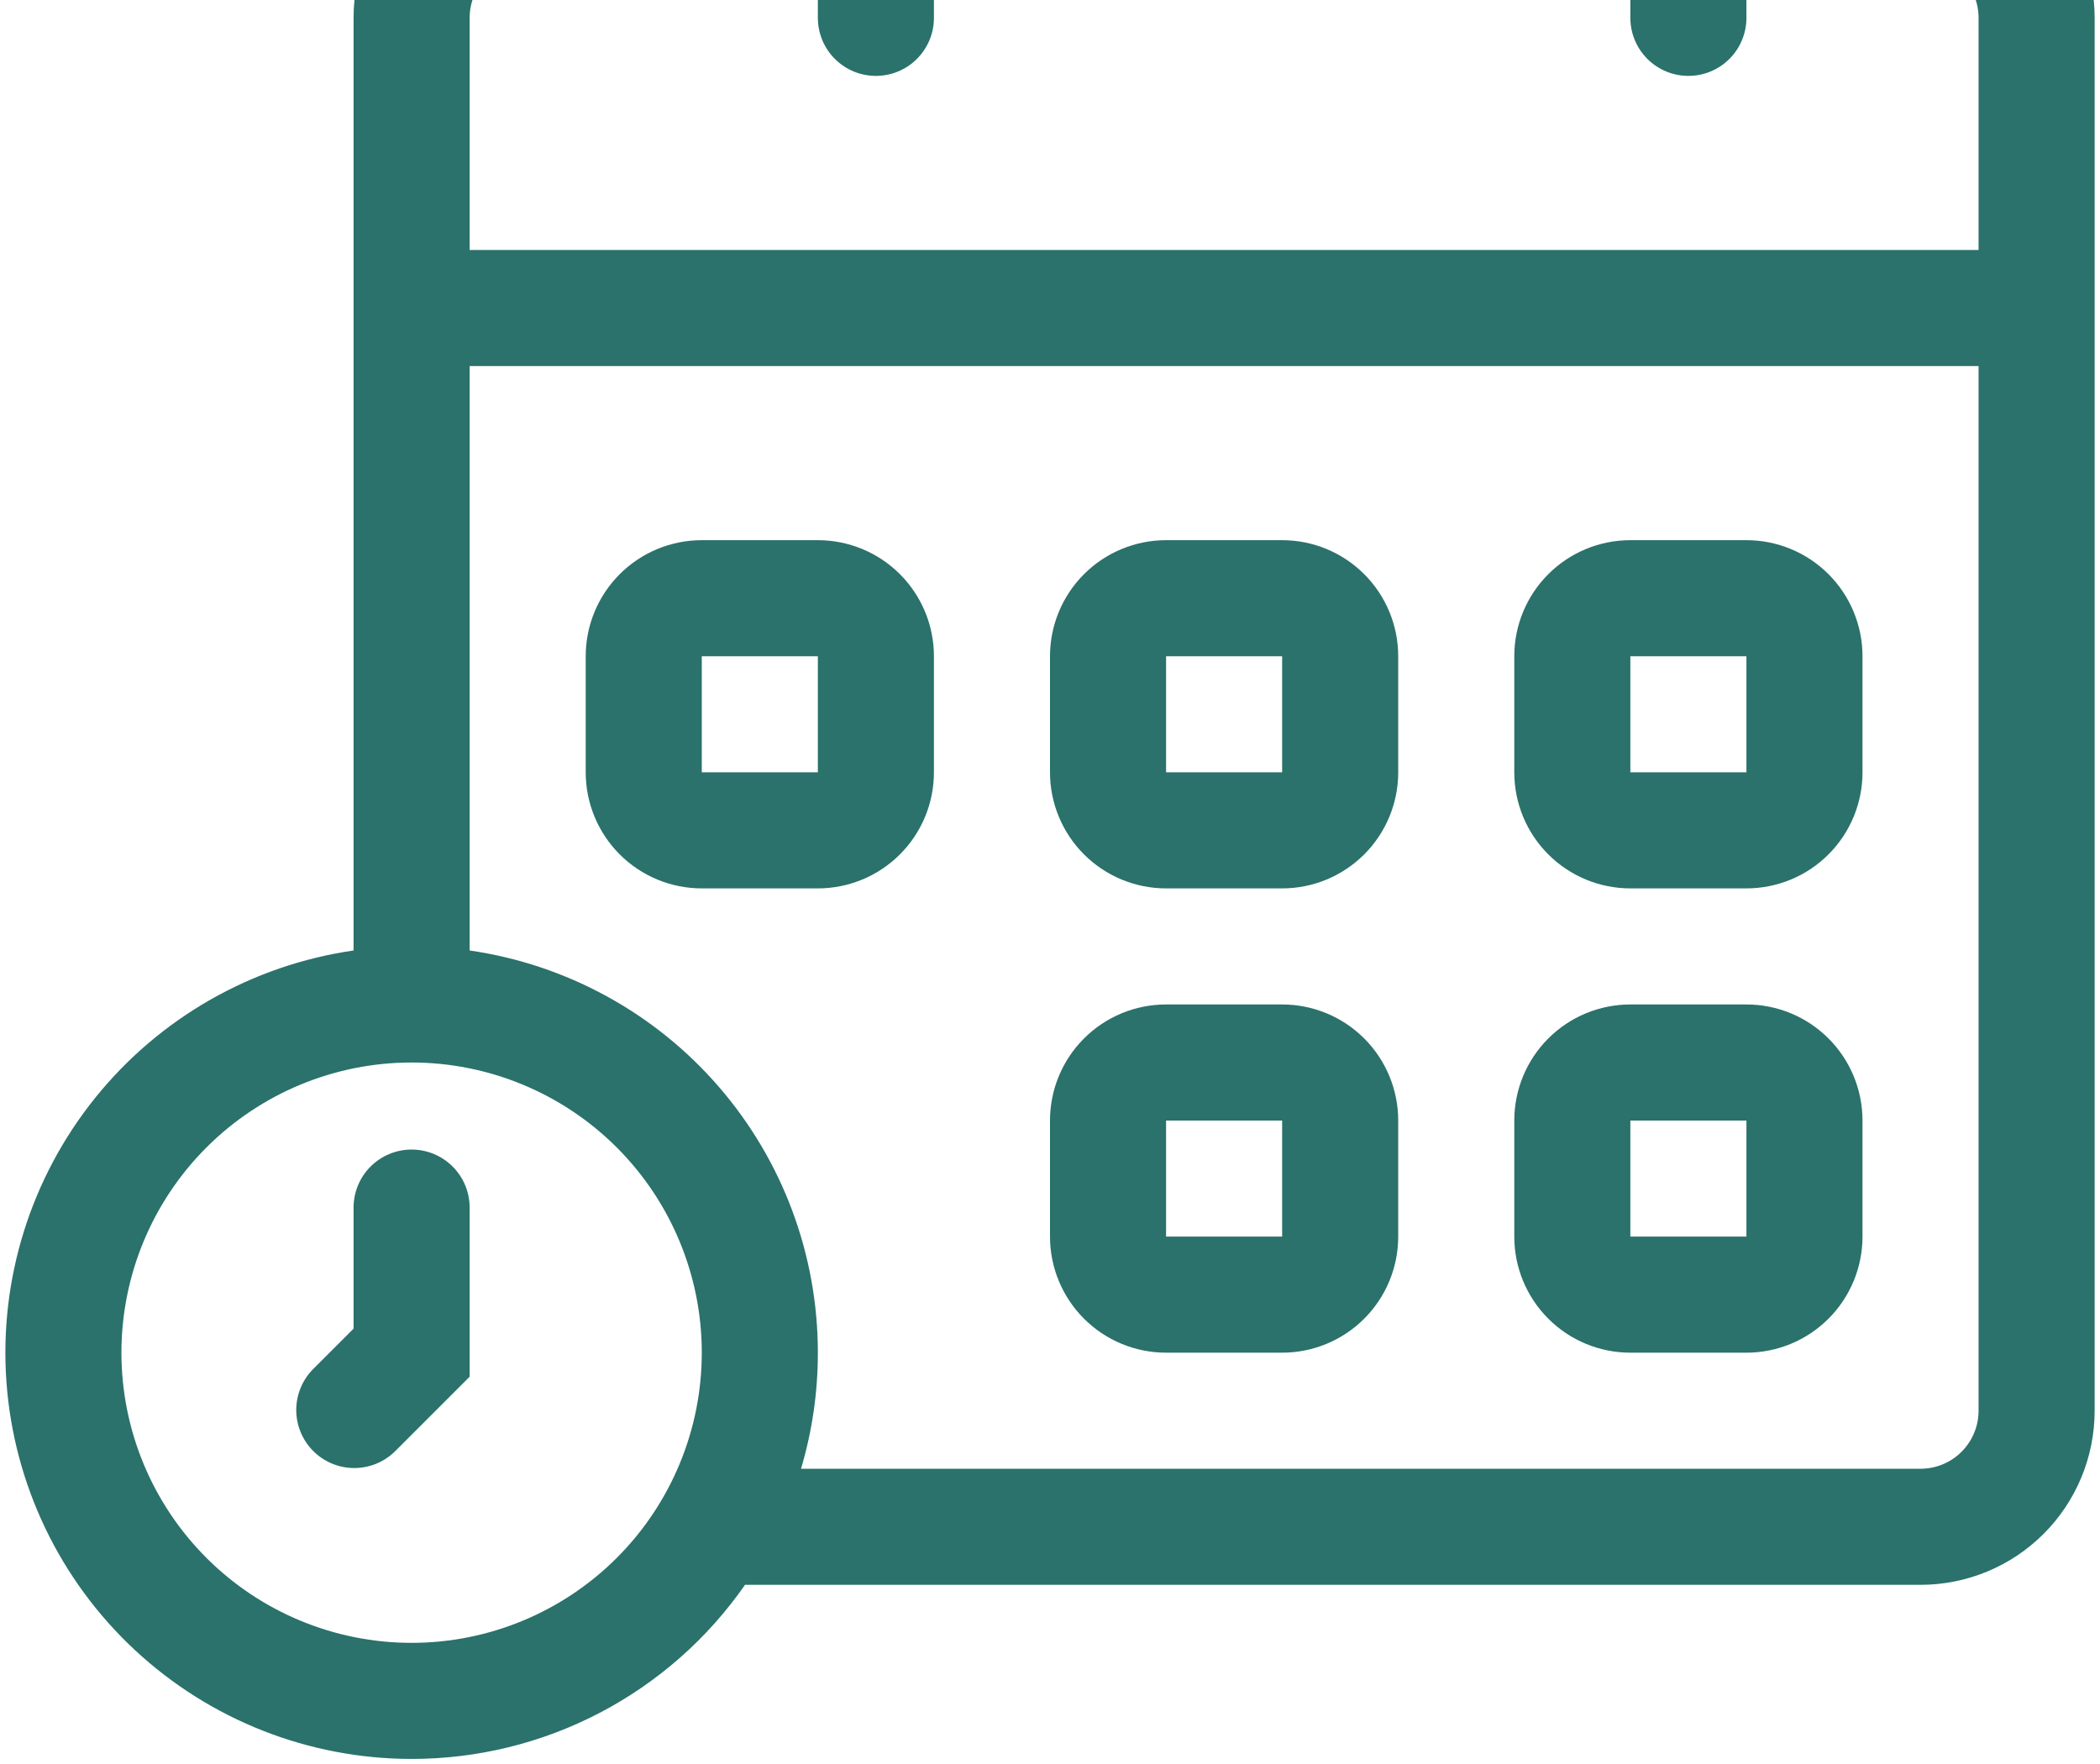
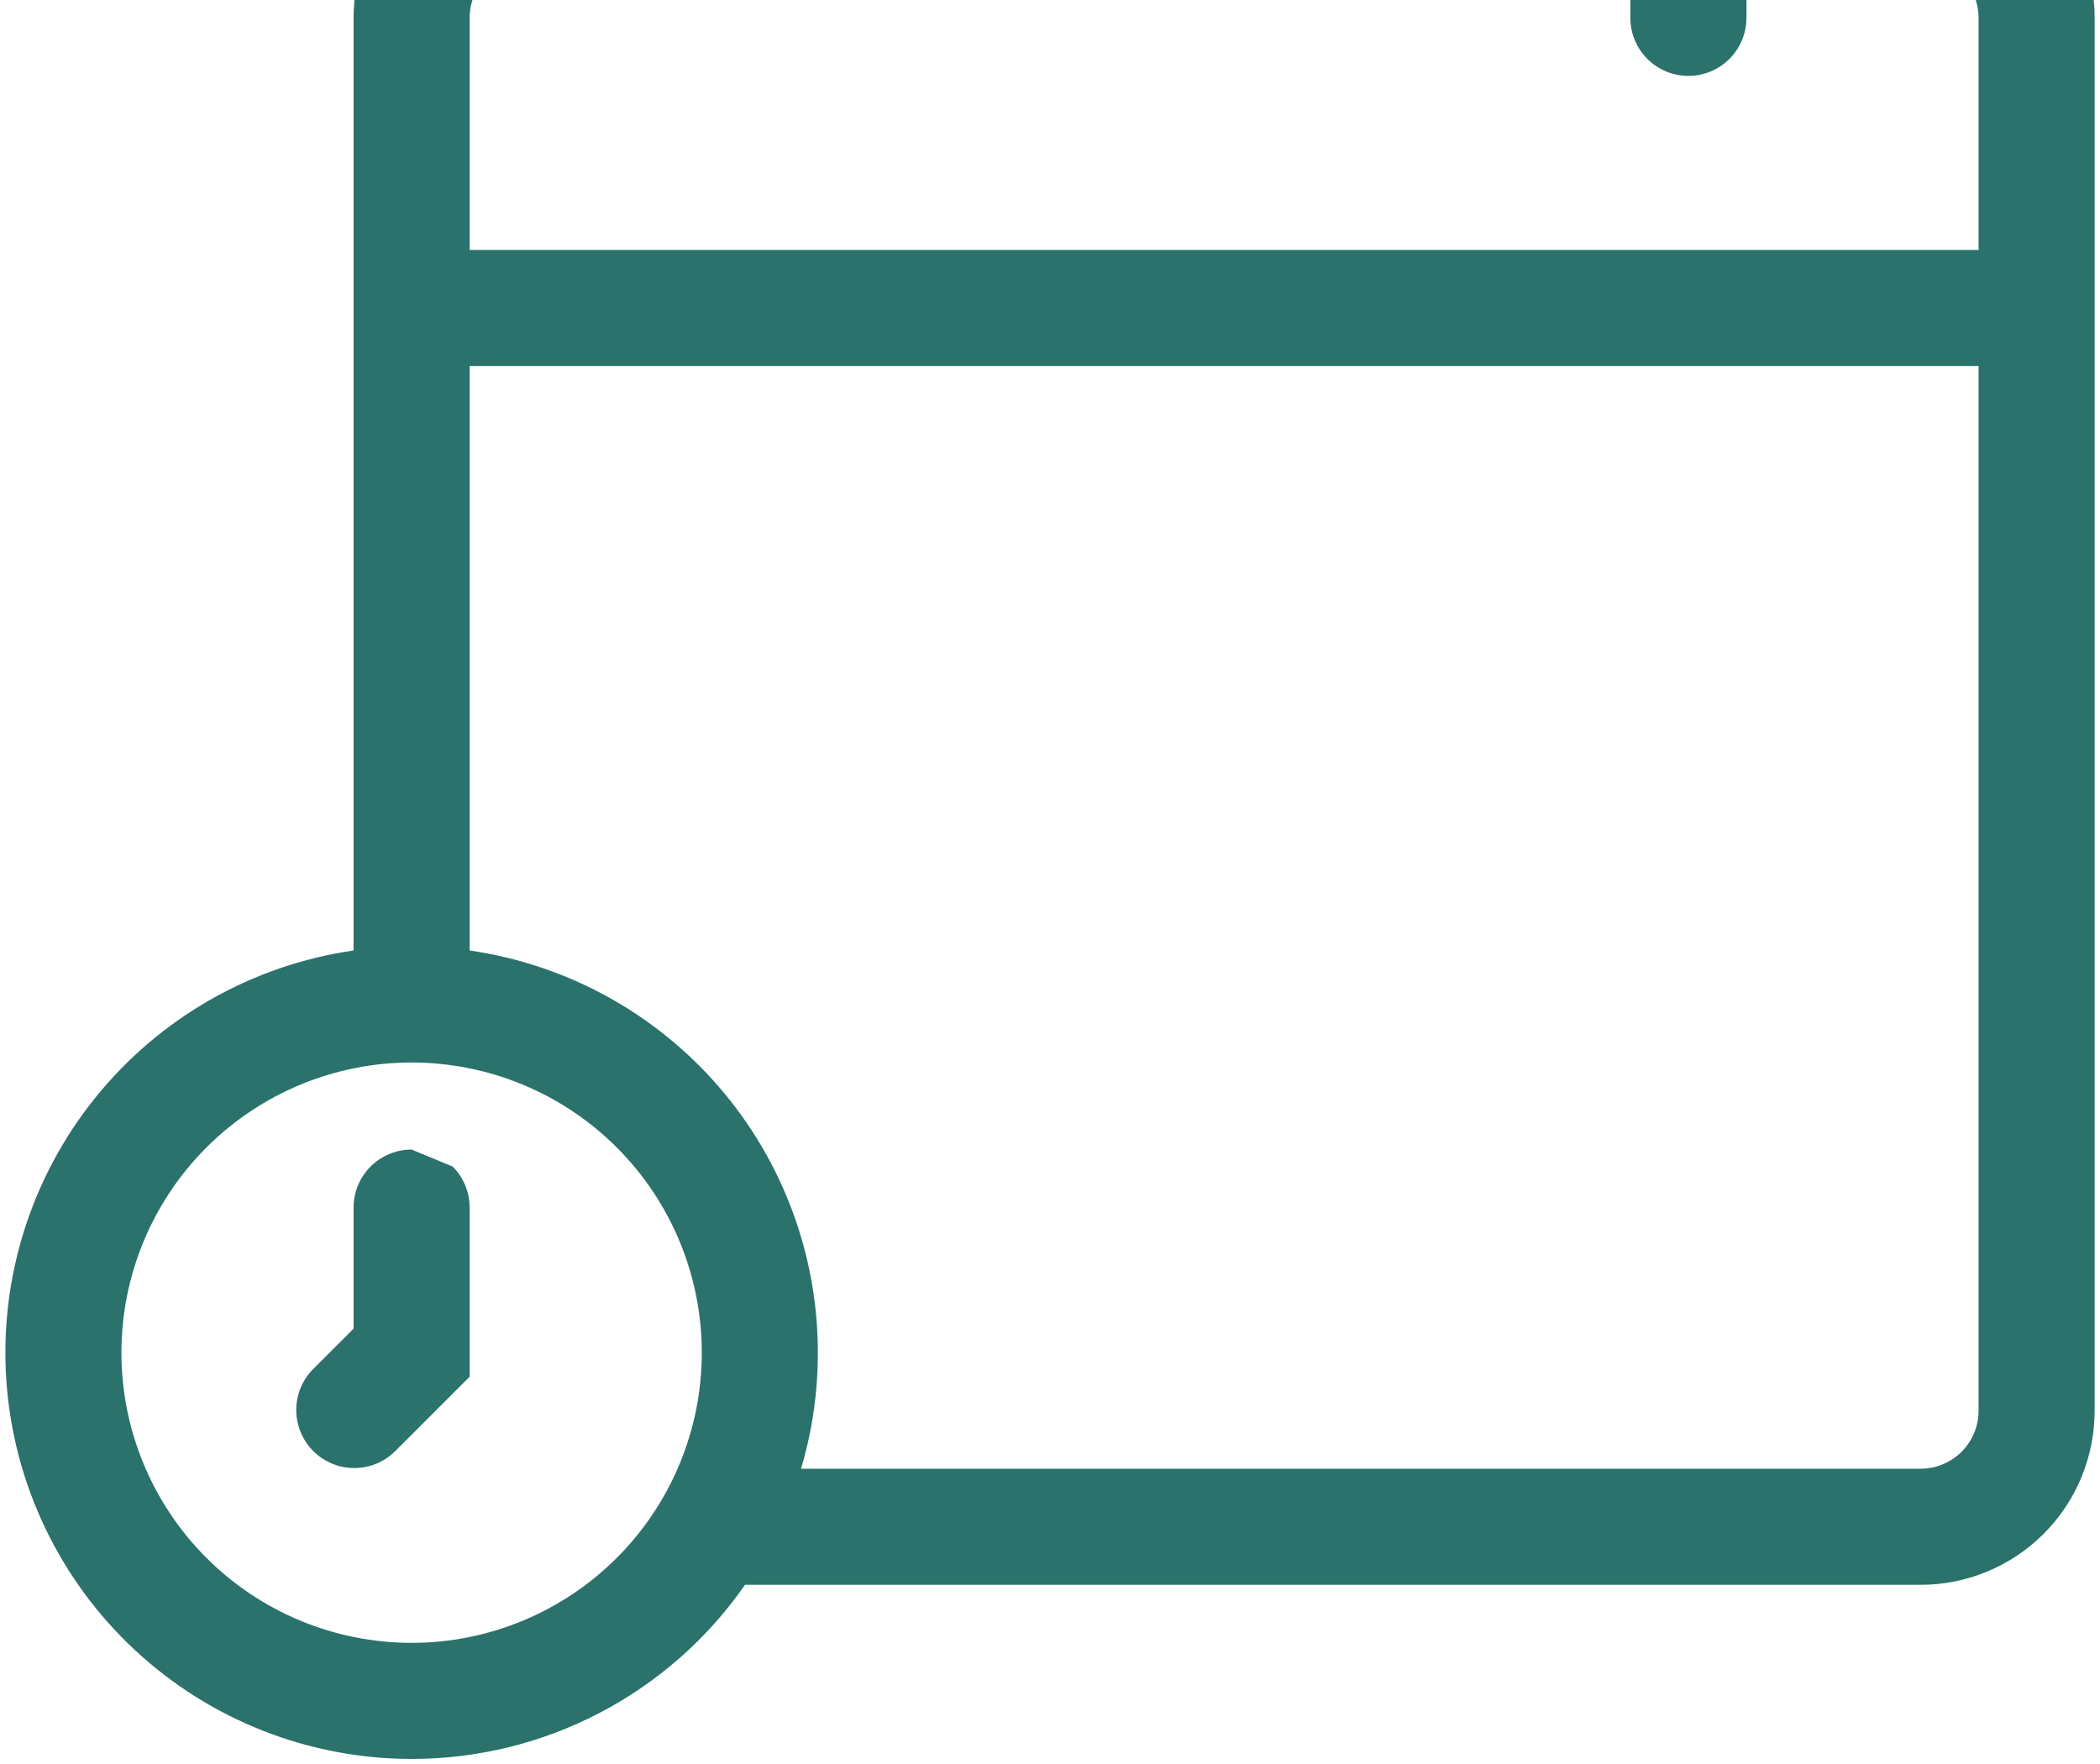
<svg xmlns="http://www.w3.org/2000/svg" width="294" height="247" viewBox="0 0 294 247" fill="none">
-   <path fill-rule="evenodd" clip-rule="evenodd" d="M260.75 91.875C260.75 87.565 259.038 83.432 255.99 80.385C252.943 77.337 248.81 75.625 244.5 75.625H228.25C223.94 75.625 219.807 77.337 216.76 80.385C213.712 83.432 212 87.565 212 91.875V108.125C212 112.435 213.712 116.568 216.76 119.615C219.807 122.663 223.94 124.375 228.25 124.375H244.5C248.81 124.375 252.943 122.663 255.99 119.615C259.038 116.568 260.75 112.435 260.75 108.125V91.875ZM228.25 91.875V108.125H244.5V91.875H228.25ZM179.5 75.625C183.81 75.625 187.943 77.337 190.99 80.385C194.038 83.432 195.75 87.565 195.75 91.875V108.125C195.75 112.435 194.038 116.568 190.99 119.615C187.943 122.663 183.81 124.375 179.5 124.375H163.25C158.94 124.375 154.807 122.663 151.76 119.615C148.712 116.568 147 112.435 147 108.125V91.875C147 87.565 148.712 83.432 151.76 80.385C154.807 77.337 158.94 75.625 163.25 75.625H179.5ZM163.25 91.875H179.5V108.125H163.25V91.875ZM130.75 91.875C130.75 87.565 129.038 83.432 125.99 80.385C122.943 77.337 118.81 75.625 114.5 75.625H98.25C93.94 75.625 89.807 77.337 86.76 80.385C83.712 83.432 82 87.565 82 91.875V108.125C82 112.435 83.712 116.568 86.76 119.615C89.807 122.663 93.94 124.375 98.25 124.375H114.5C118.81 124.375 122.943 122.663 125.99 119.615C129.038 116.568 130.75 112.435 130.75 108.125V91.875ZM114.5 91.875H98.25V108.125H114.5V91.875ZM244.5 140.625C248.81 140.625 252.943 142.337 255.99 145.385C259.038 148.432 260.75 152.565 260.75 156.875V173.125C260.75 177.435 259.038 181.568 255.99 184.615C252.943 187.663 248.81 189.375 244.5 189.375H228.25C223.94 189.375 219.807 187.663 216.76 184.615C213.712 181.568 212 177.435 212 173.125V156.875C212 152.565 213.712 148.432 216.76 145.385C219.807 142.337 223.94 140.625 228.25 140.625H244.5ZM244.5 156.875V173.125H228.25V156.875H244.5ZM195.75 156.875C195.75 152.565 194.038 148.432 190.99 145.385C187.943 142.337 183.81 140.625 179.5 140.625H163.25C158.94 140.625 154.807 142.337 151.76 145.385C148.712 148.432 147 152.565 147 156.875V173.125C147 177.435 148.712 181.568 151.76 184.615C154.807 187.663 158.94 189.375 163.25 189.375H179.5C183.81 189.375 187.943 187.663 190.99 184.615C194.038 181.568 195.75 177.435 195.75 173.125V156.875ZM179.5 156.875H163.25V173.125H179.5V156.875Z" fill="#2A726B" />
-   <path d="M57.625 160.938C55.47 160.938 53.404 161.794 51.88 163.317C50.356 164.841 49.5 166.908 49.5 169.062V186.011L43.756 191.756C42.276 193.288 41.457 195.34 41.475 197.471C41.494 199.601 42.348 201.639 43.855 203.145C45.361 204.652 47.399 205.506 49.529 205.525C51.66 205.543 53.712 204.724 55.244 203.244L65.75 192.739V169.062C65.75 166.908 64.894 164.841 63.37 163.317C61.846 161.794 59.78 160.938 57.625 160.938Z" fill="#2A726B" />
+   <path d="M57.625 160.938C55.47 160.938 53.404 161.794 51.88 163.317C50.356 164.841 49.5 166.908 49.5 169.062V186.011L43.756 191.756C42.276 193.288 41.457 195.34 41.475 197.471C41.494 199.601 42.348 201.639 43.855 203.145C45.361 204.652 47.399 205.506 49.529 205.525C51.66 205.543 53.712 204.724 55.244 203.244L65.75 192.739V169.062C65.75 166.908 64.894 164.841 63.37 163.317Z" fill="#2A726B" />
  <path fill-rule="evenodd" clip-rule="evenodd" d="M244.5 -38.125C244.5 -40.28 243.644 -42.346 242.12 -43.87C240.597 -45.394 238.53 -46.25 236.375 -46.25C234.22 -46.25 232.153 -45.394 230.63 -43.87C229.106 -42.346 228.25 -40.28 228.25 -38.125V2.5C228.25 4.655 229.106 6.722 230.63 8.245C232.153 9.769 234.22 10.625 236.375 10.625C238.53 10.625 240.597 9.769 242.12 8.245C243.644 6.722 244.5 4.655 244.5 2.5V-5.625H268.875C271.03 -5.625 273.097 -4.769 274.62 -3.245C276.144 -1.722 277 0.345 277 2.5V35H65.75V2.5C65.75 0.345 66.606 -1.722 68.13 -3.245C69.653 -4.769 71.72 -5.625 73.875 -5.625H98.25V-21.875H73.875C67.41 -21.875 61.211 -19.307 56.639 -14.736C52.068 -10.165 49.5 -3.965 49.5 2.5V133.069C35.269 135.126 22.344 142.496 13.328 153.697C4.311 164.898 -0.13 179.098 0.9 193.44C1.929 207.782 8.353 221.202 18.877 231C29.401 240.798 43.246 246.247 57.625 246.25C66.795 246.256 75.83 244.042 83.959 239.798C92.087 235.553 99.068 229.404 104.303 221.875H268.875C275.34 221.875 281.54 219.307 286.111 214.736C290.682 210.165 293.25 203.965 293.25 197.5V2.5C293.25 -3.965 290.682 -10.165 286.111 -14.736C281.54 -19.307 275.34 -21.875 268.875 -21.875H244.5V-38.125ZM114.5 189.375C114.502 175.696 109.575 162.475 100.621 152.134C91.668 141.793 79.288 135.024 65.75 133.069V51.25H277V197.5C277 199.655 276.144 201.722 274.62 203.245C273.097 204.769 271.03 205.625 268.875 205.625H112.144C113.711 200.351 114.505 194.877 114.5 189.375ZM57.625 230C46.851 230 36.517 225.72 28.899 218.101C21.28 210.483 17 200.149 17 189.375C17 178.601 21.28 168.267 28.899 160.649C36.517 153.03 46.851 148.75 57.625 148.75C68.399 148.75 78.733 153.03 86.351 160.649C93.97 168.267 98.25 178.601 98.25 189.375C98.25 200.149 93.97 210.483 86.351 218.101C78.733 225.72 68.399 230 57.625 230Z" fill="#2A726B" />
-   <path d="M122.625 10.625C124.78 10.625 126.847 9.769 128.37 8.245C129.894 6.722 130.75 4.655 130.75 2.5V-5.625H212V-21.875H130.75V-38.125C130.75 -40.28 129.894 -42.346 128.37 -43.87C126.847 -45.394 124.78 -46.25 122.625 -46.25C120.47 -46.25 118.403 -45.394 116.88 -43.87C115.356 -42.346 114.5 -40.28 114.5 -38.125V2.5C114.5 4.655 115.356 6.722 116.88 8.245C118.403 9.769 120.47 10.625 122.625 10.625Z" fill="#2A726B" />
</svg>